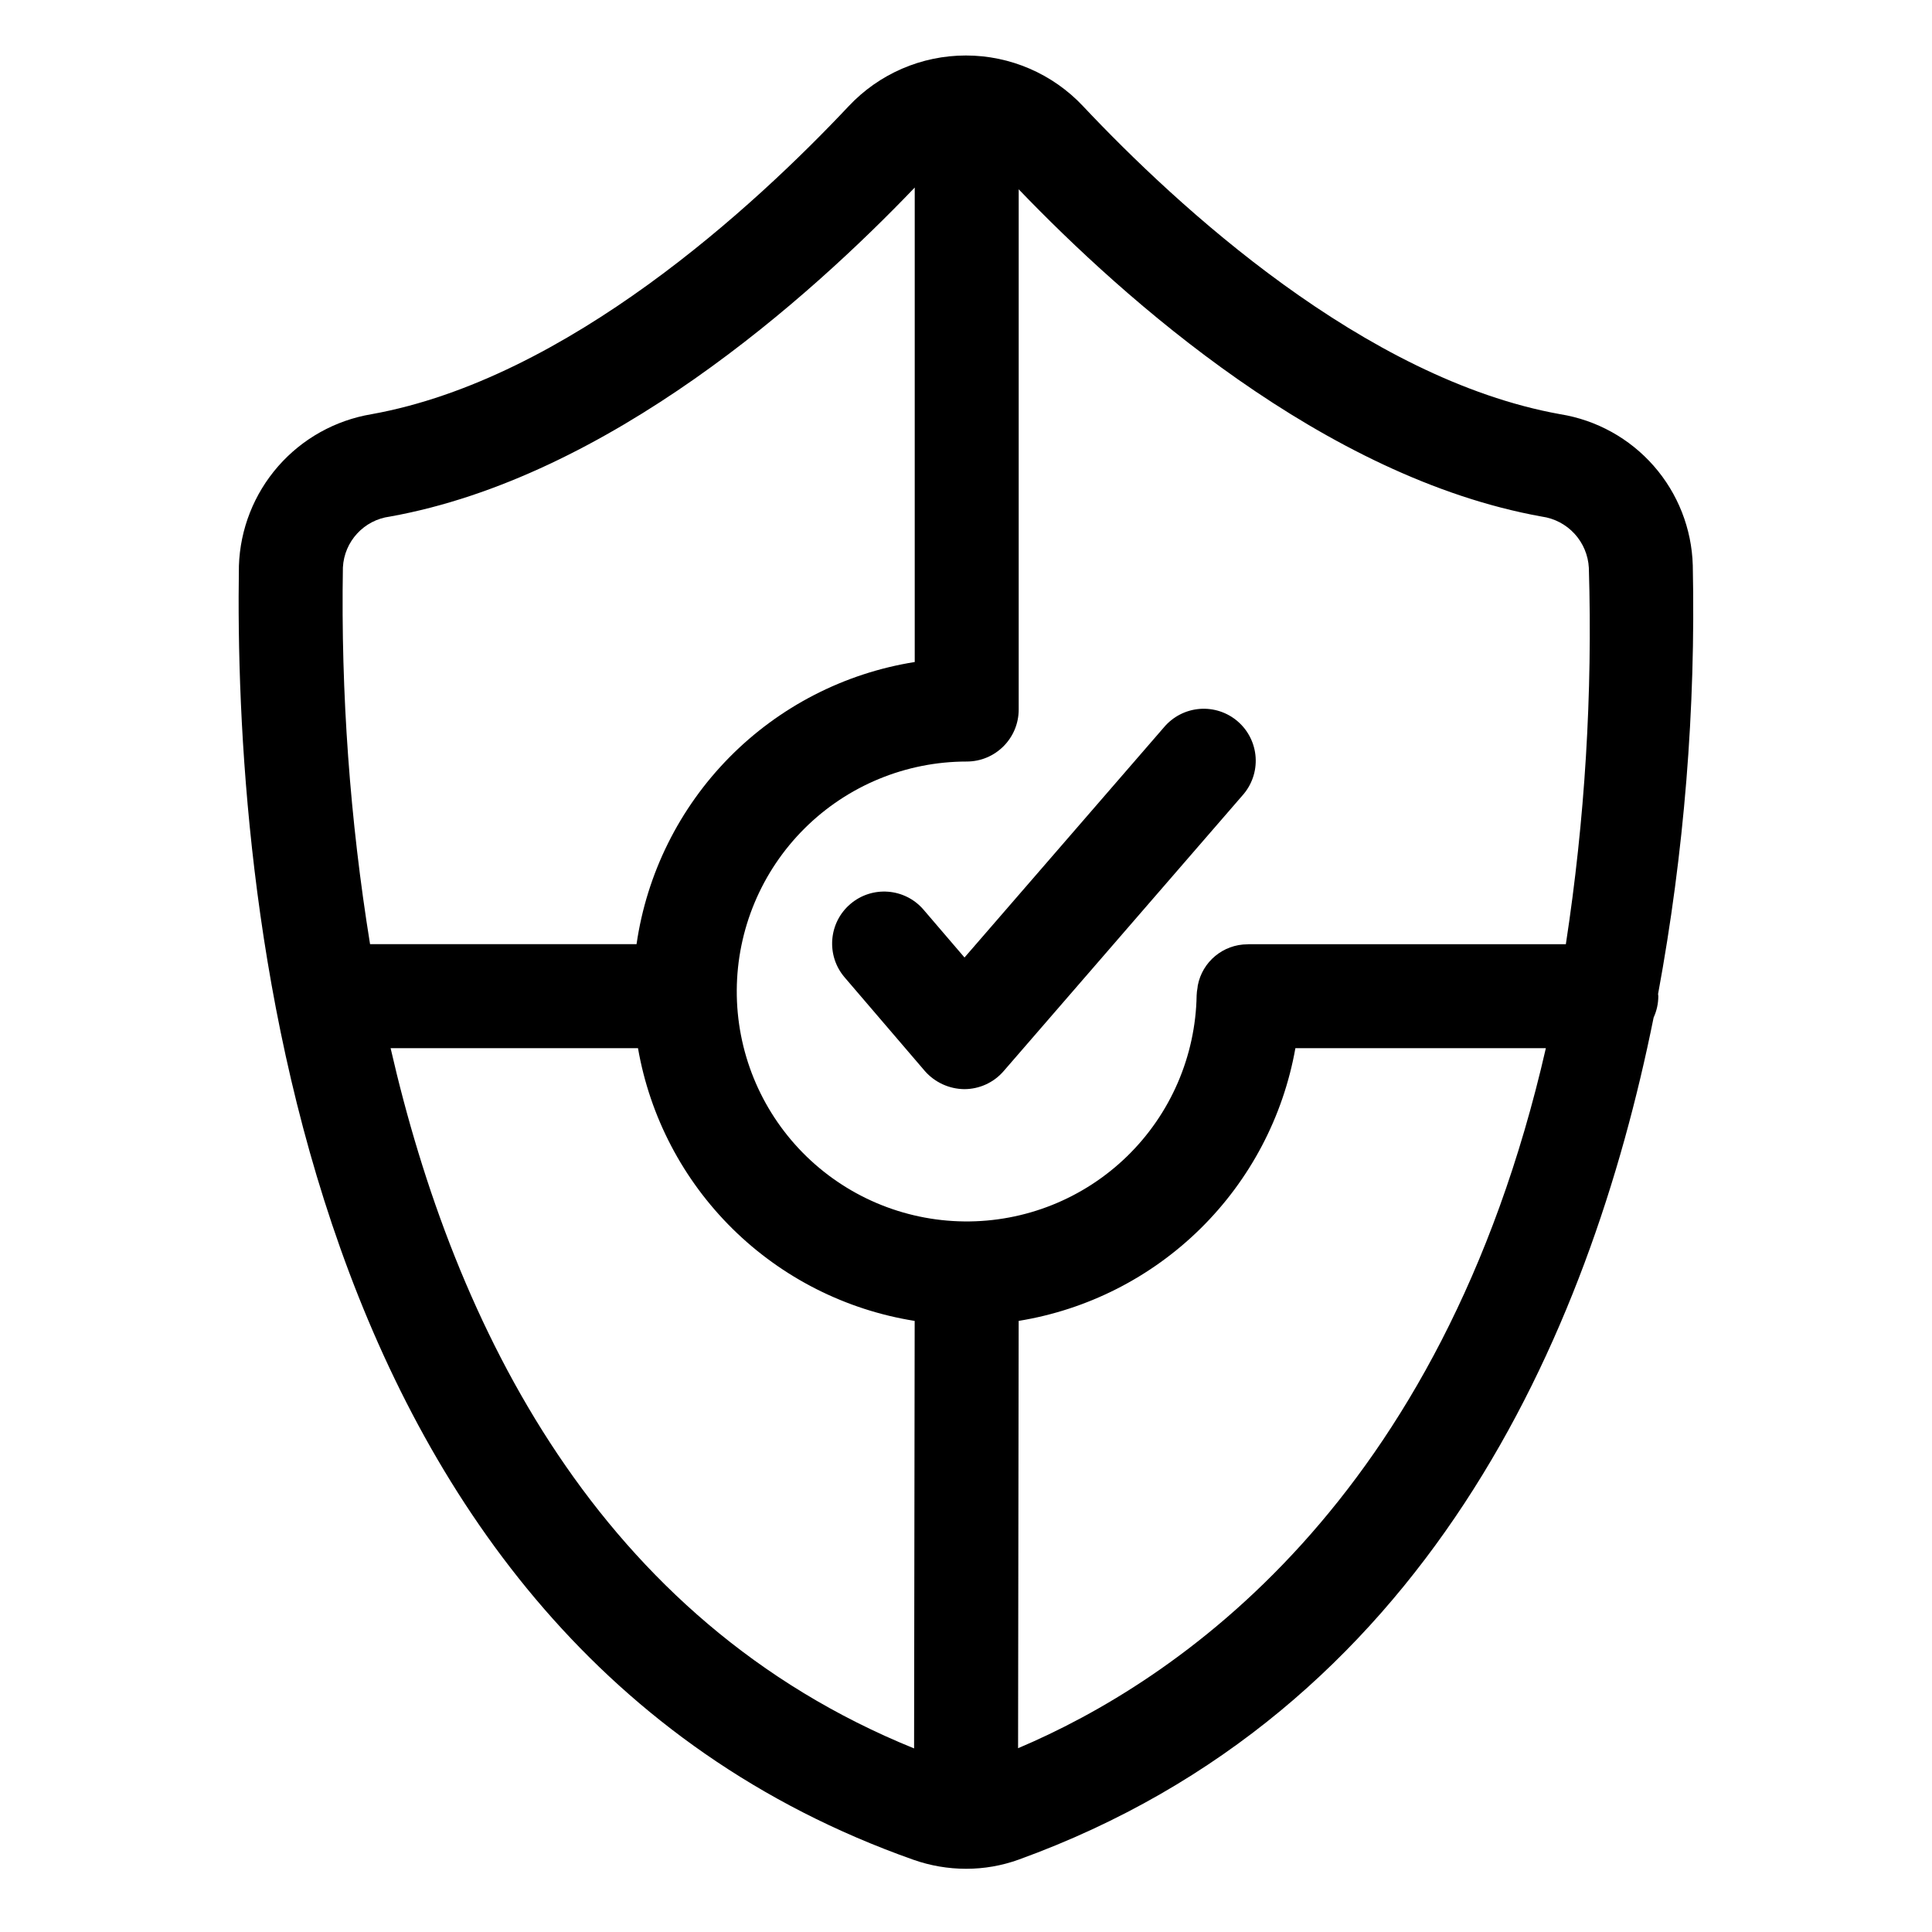
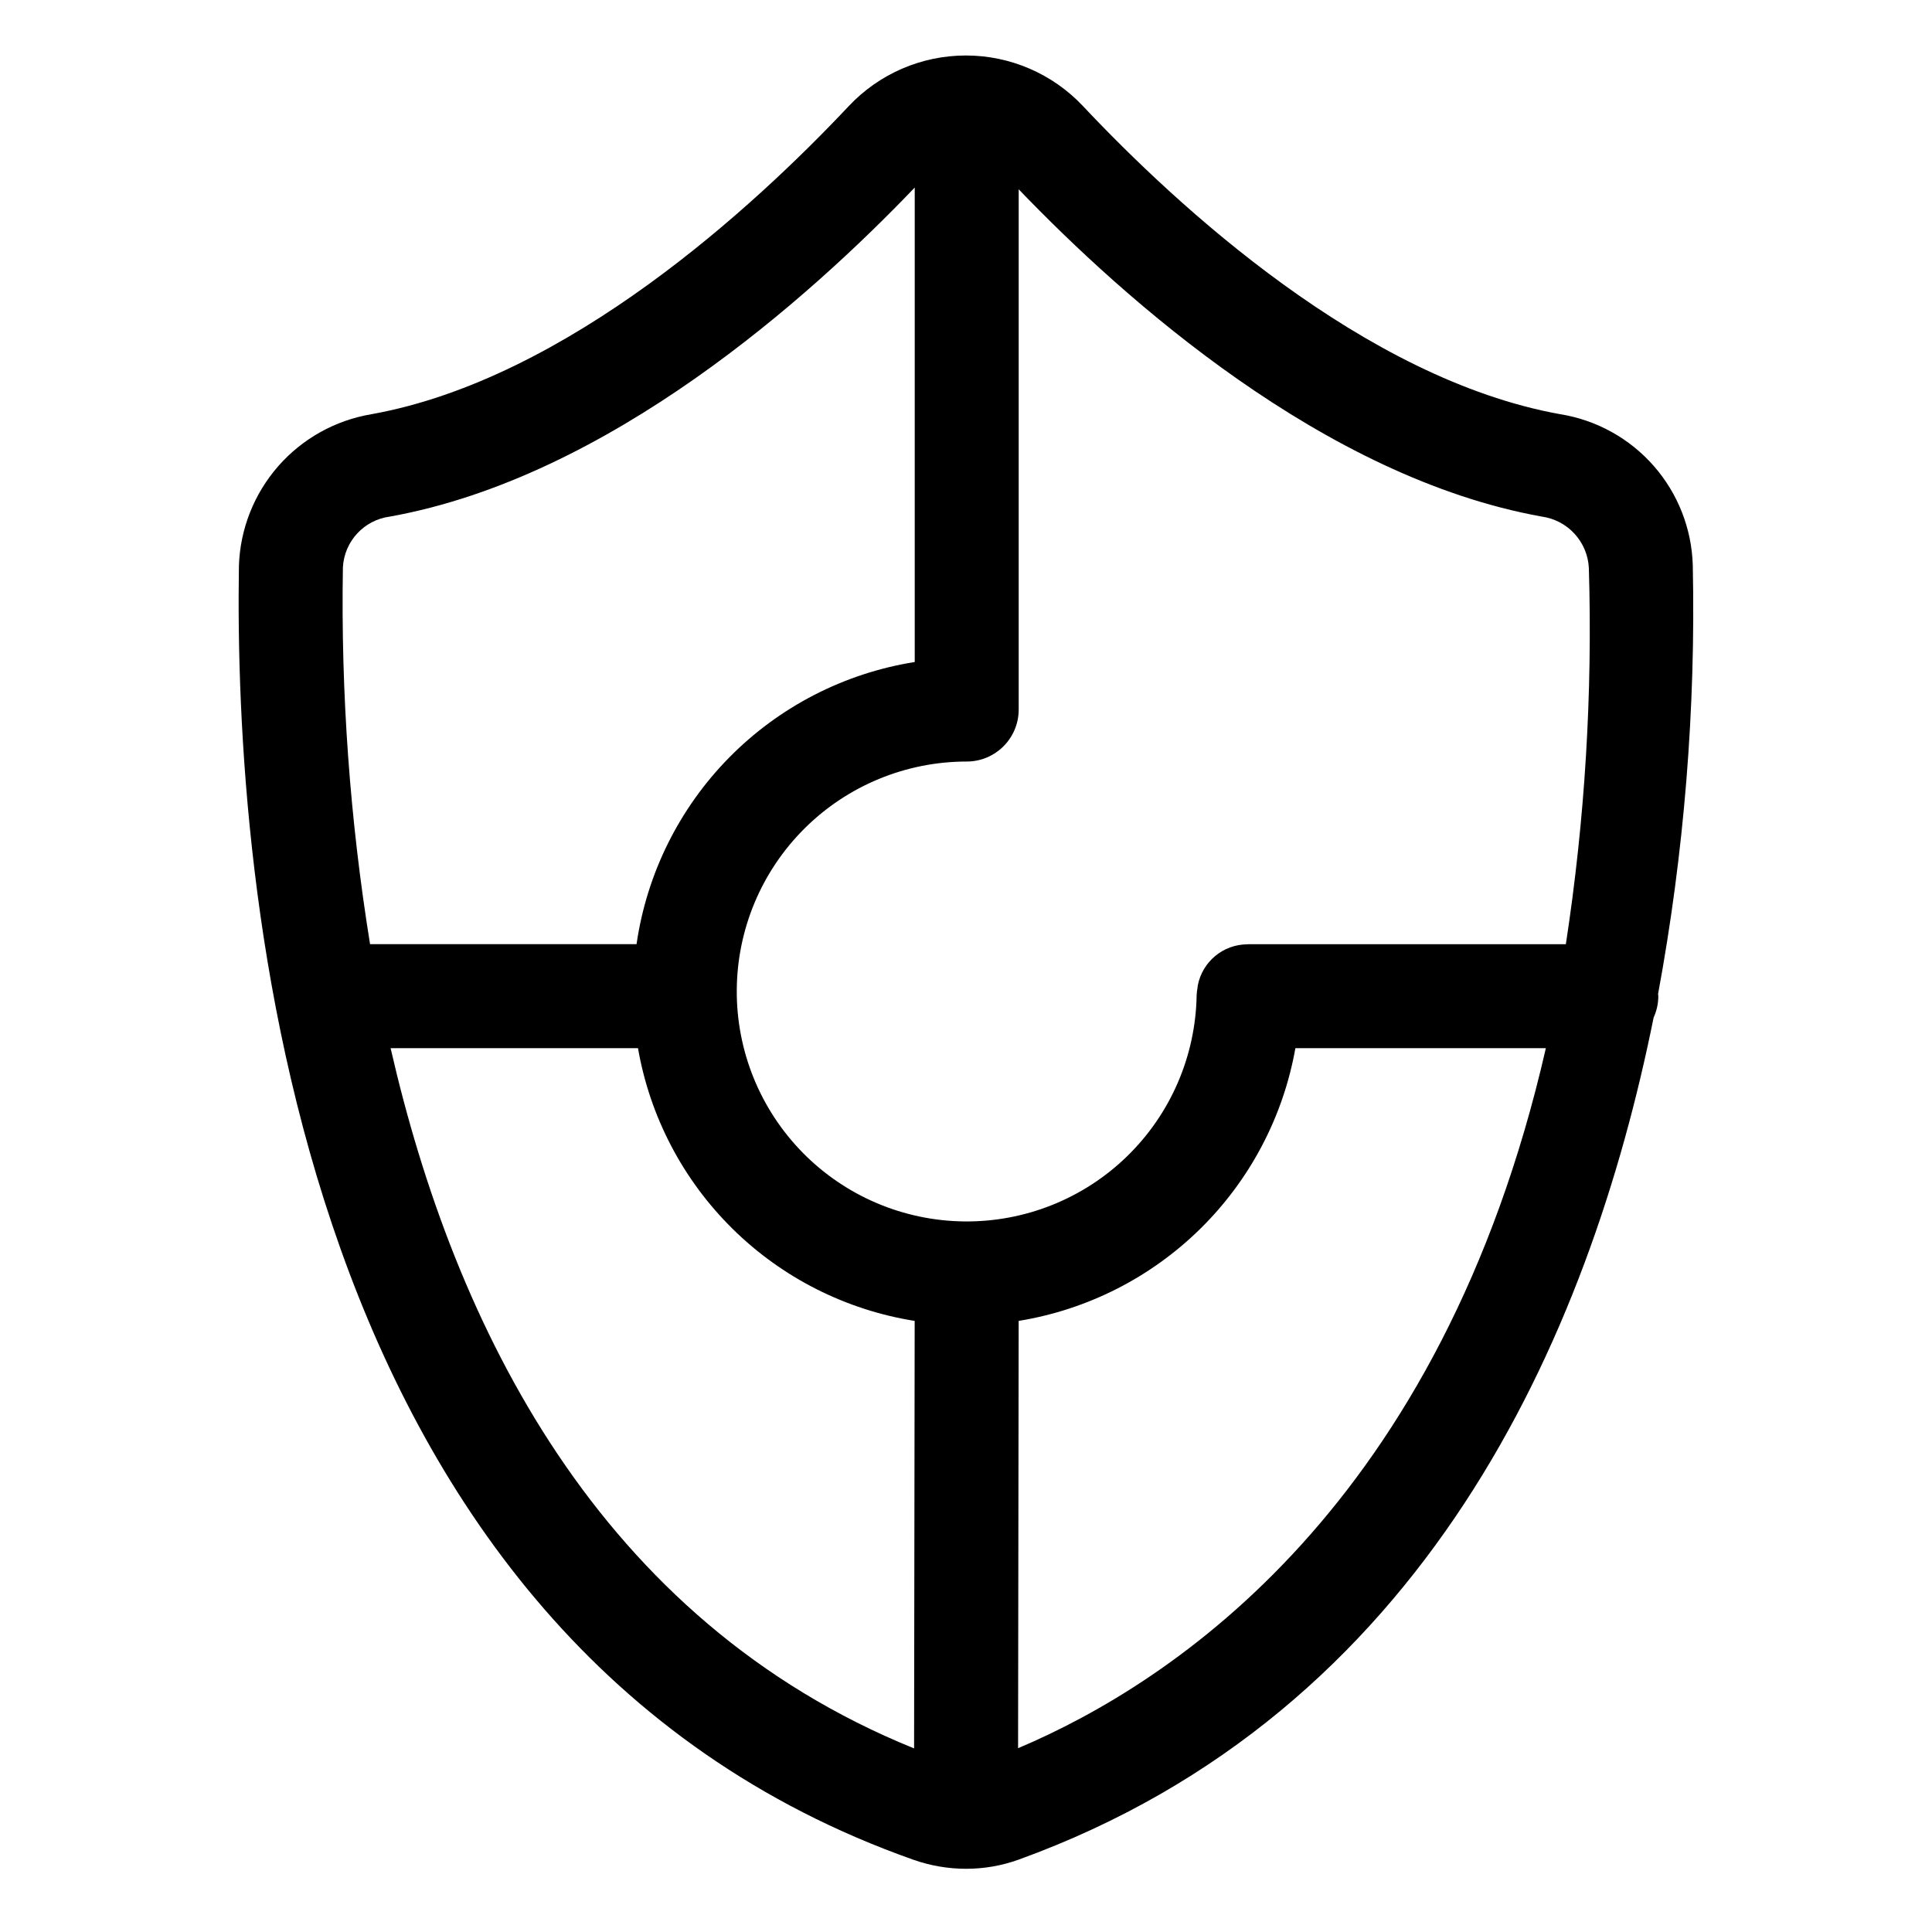
<svg xmlns="http://www.w3.org/2000/svg" fill="#000000" width="800px" height="800px" version="1.1" viewBox="144 144 512 512">
  <g>
    <path d="m583.41 407.41c6.918-37.449 9.996-75.508 9.195-113.59-0.277-9.719-3.938-19.039-10.352-26.352-6.41-7.309-15.176-12.156-24.777-13.699-51.957-9.34-101.53-55.152-126.45-81.625l-0.004-0.008c-8.055-8.57-19.297-13.434-31.059-13.43-11.766 0-23.004 4.863-31.059 13.438-24.922 26.477-74.496 72.285-126.46 81.625-9.594 1.609-18.336 6.488-24.738 13.809-6.402 7.324-10.074 16.637-10.391 26.359-1.316 83.648 13.461 284.52 178.75 342.92 4.481 1.578 9.199 2.387 13.953 2.391 4.754 0.004 9.473-0.816 13.941-2.43 107.75-39.016 151.21-138.45 168.27-223.17h0.004c0.809-1.773 1.234-3.703 1.238-5.652-0.004-0.199-0.051-0.387-0.062-0.586zm-30.809-126.51c3.332 0.465 6.398 2.074 8.672 4.555 2.273 2.481 3.613 5.676 3.789 9.035 1 33.359-1.039 66.742-6.094 99.73h-84.062c-0.102 0-0.195 0.027-0.293 0.031-6.449 0.008-11.984 4.594-13.191 10.926-0.039 0.191-0.035 0.395-0.066 0.582-0.129 0.668-0.207 1.34-0.234 2.016-0.273 16.102-6.902 31.441-18.449 42.668-11.543 11.227-27.062 17.426-43.164 17.246-16.105-0.18-31.48-6.727-42.77-18.207-11.293-11.484-17.578-26.969-17.488-43.07s6.551-31.516 17.969-42.871c11.418-11.355 26.867-17.727 42.973-17.727 7.606 0 13.773-6.168 13.773-13.777v-137.87c28.117 29.297 80.961 76.363 138.64 86.734zm-317.73 13.48c0.352-6.91 5.59-12.586 12.453-13.48 57.992-10.426 111.1-57.945 139.09-87.199v125.74c-18.656 2.969-35.875 11.828-49.141 25.281-13.262 13.453-21.875 30.797-24.582 49.496h-70.621c-5.34-33.004-7.75-66.414-7.199-99.84zm12.641 127.39h65.562c3.164 18.188 11.934 34.93 25.078 47.891 13.148 12.961 30.016 21.488 48.246 24.395l-0.156 113.29c-83.68-33.918-121.86-111.97-138.73-185.58zm166.29 185.52 0.156-113.24c18.207-2.961 35.043-11.508 48.18-24.457 13.141-12.949 21.93-29.66 25.156-47.82h66.375c-27.66 120.91-98.363 167.96-139.87 185.52z" />
-     <path d="m388.76 385.09c-4.949-5.781-13.645-6.453-19.426-1.5-5.777 4.949-6.449 13.648-1.496 19.426l21.25 24.809h-0.004c2.644 3.016 6.449 4.766 10.465 4.812 3.996-0.004 7.793-1.738 10.41-4.762l63.328-73.102v0.004c2.457-2.754 3.707-6.375 3.469-10.059-0.238-3.68-1.941-7.113-4.731-9.527-2.785-2.414-6.426-3.609-10.105-3.32-3.676 0.293-7.082 2.047-9.457 4.871l-52.859 61.008z" />
  </g>
</svg>